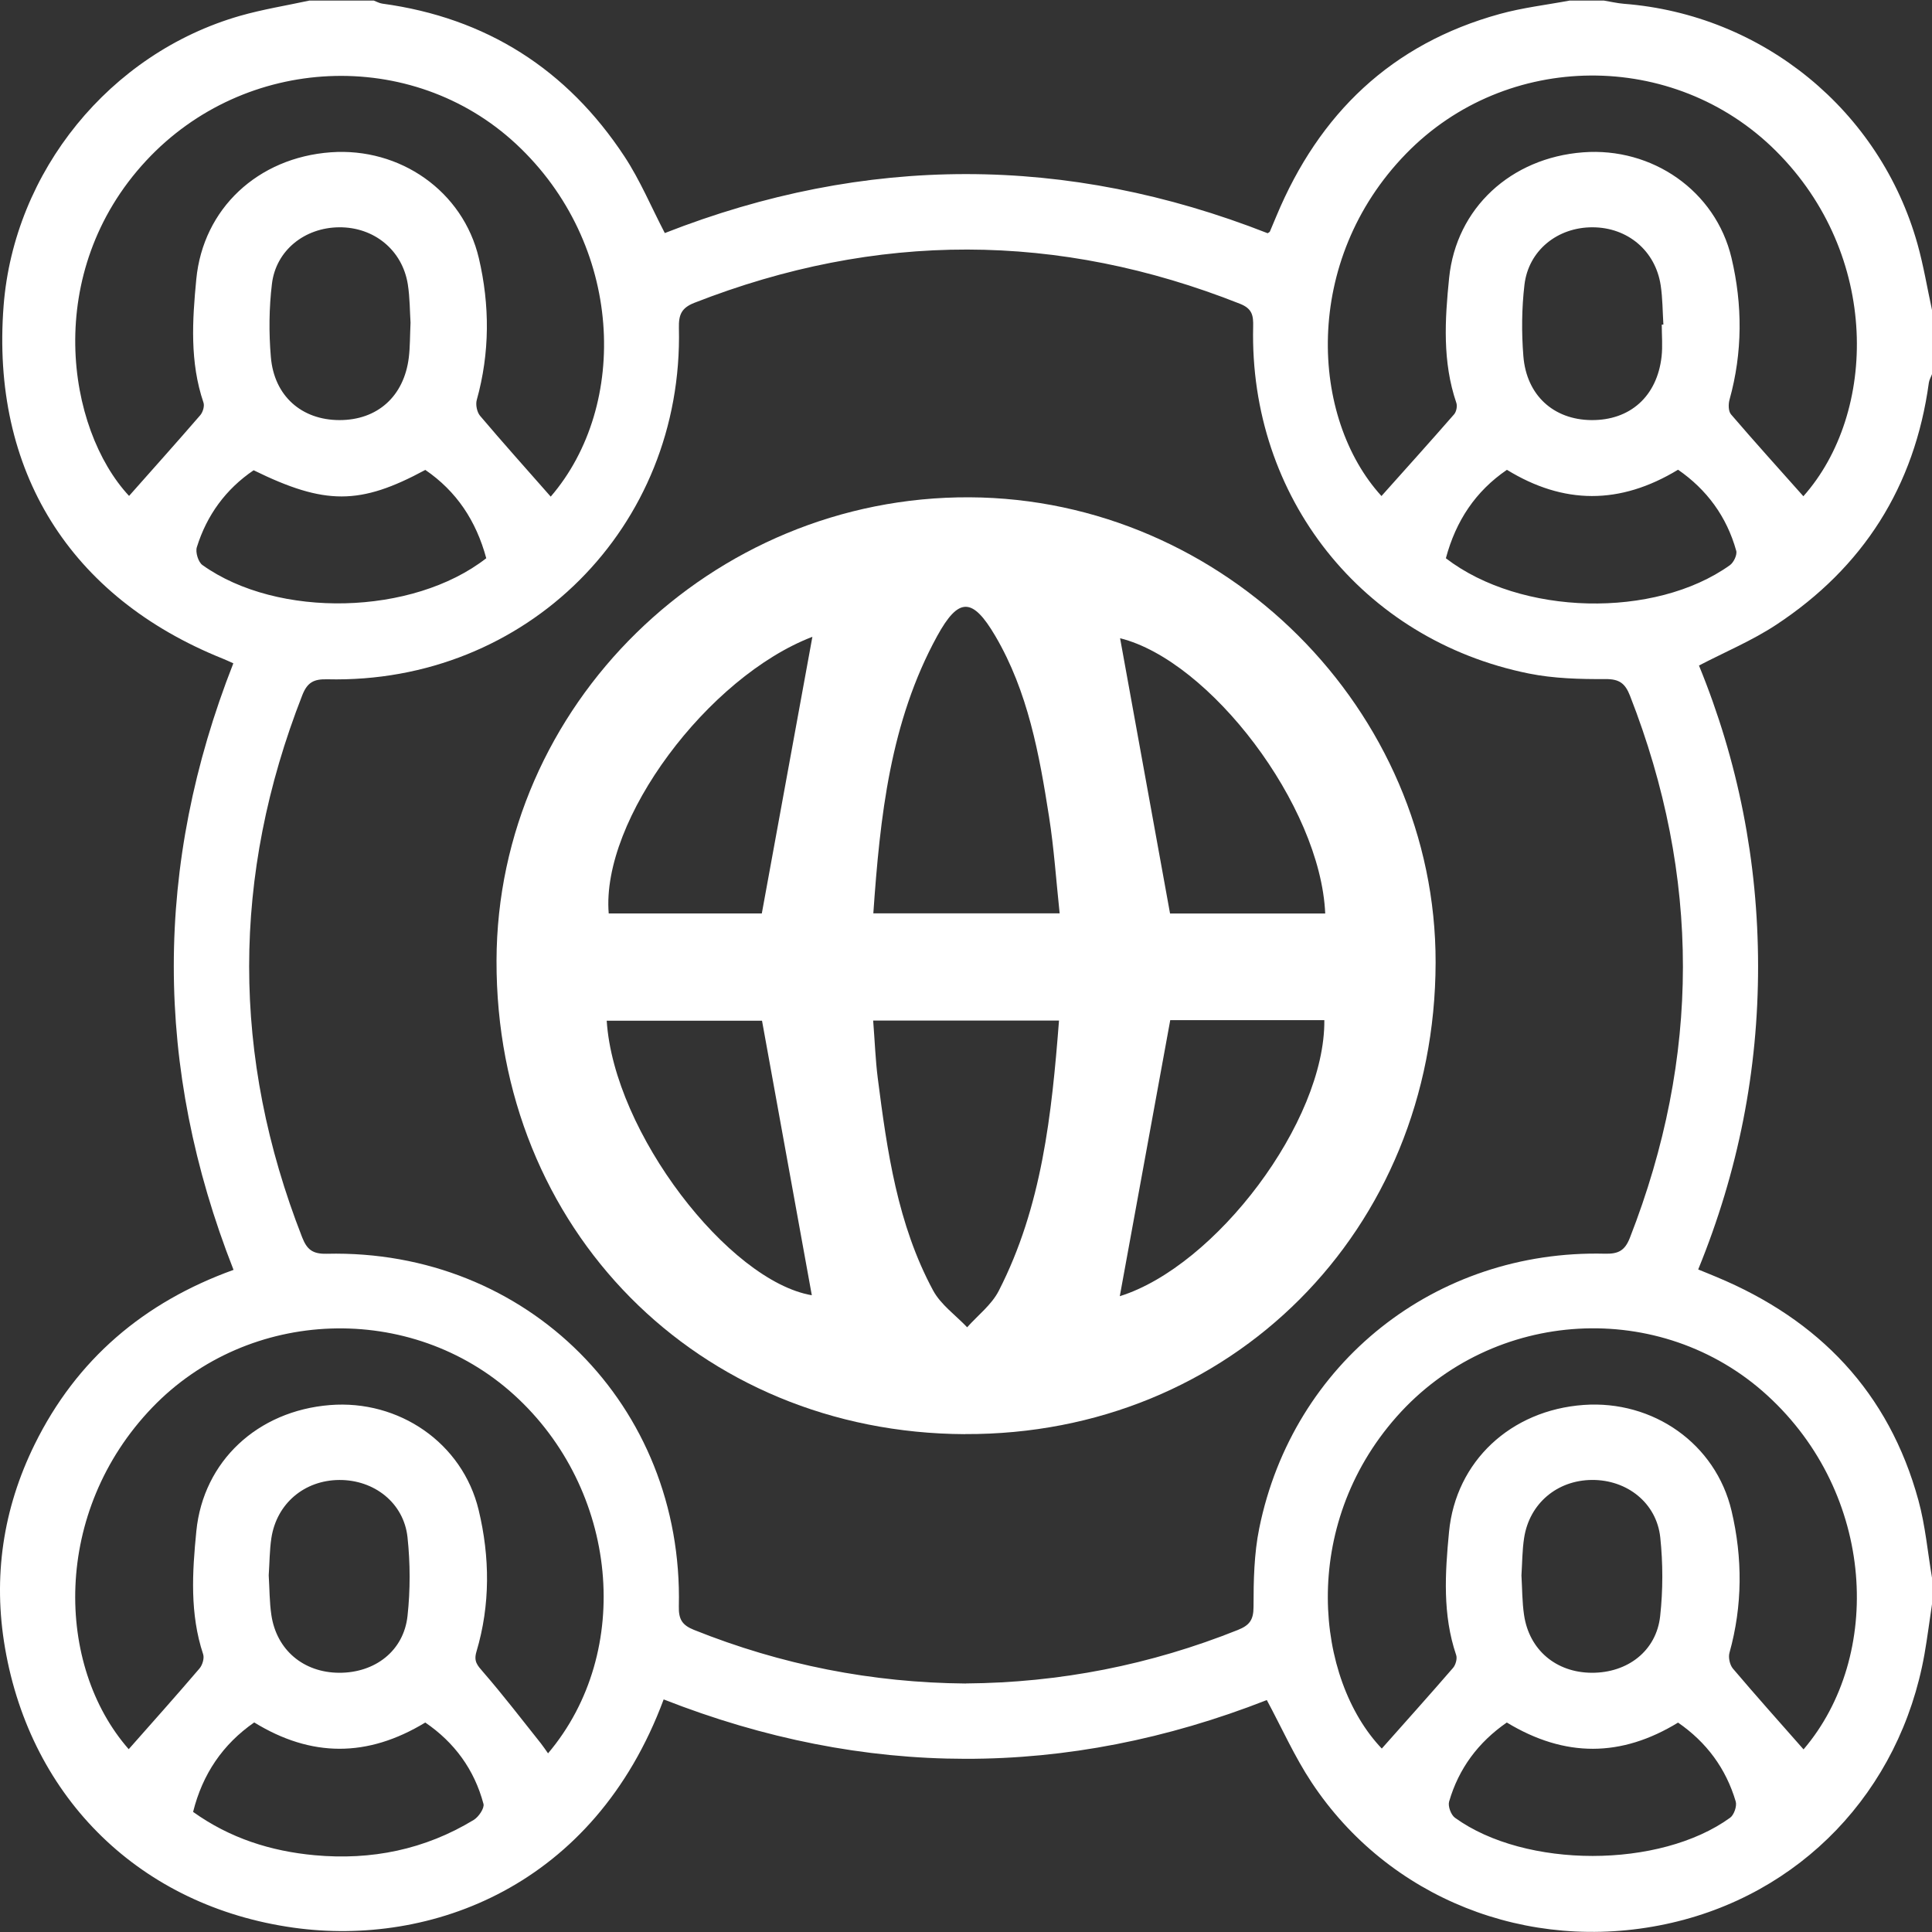
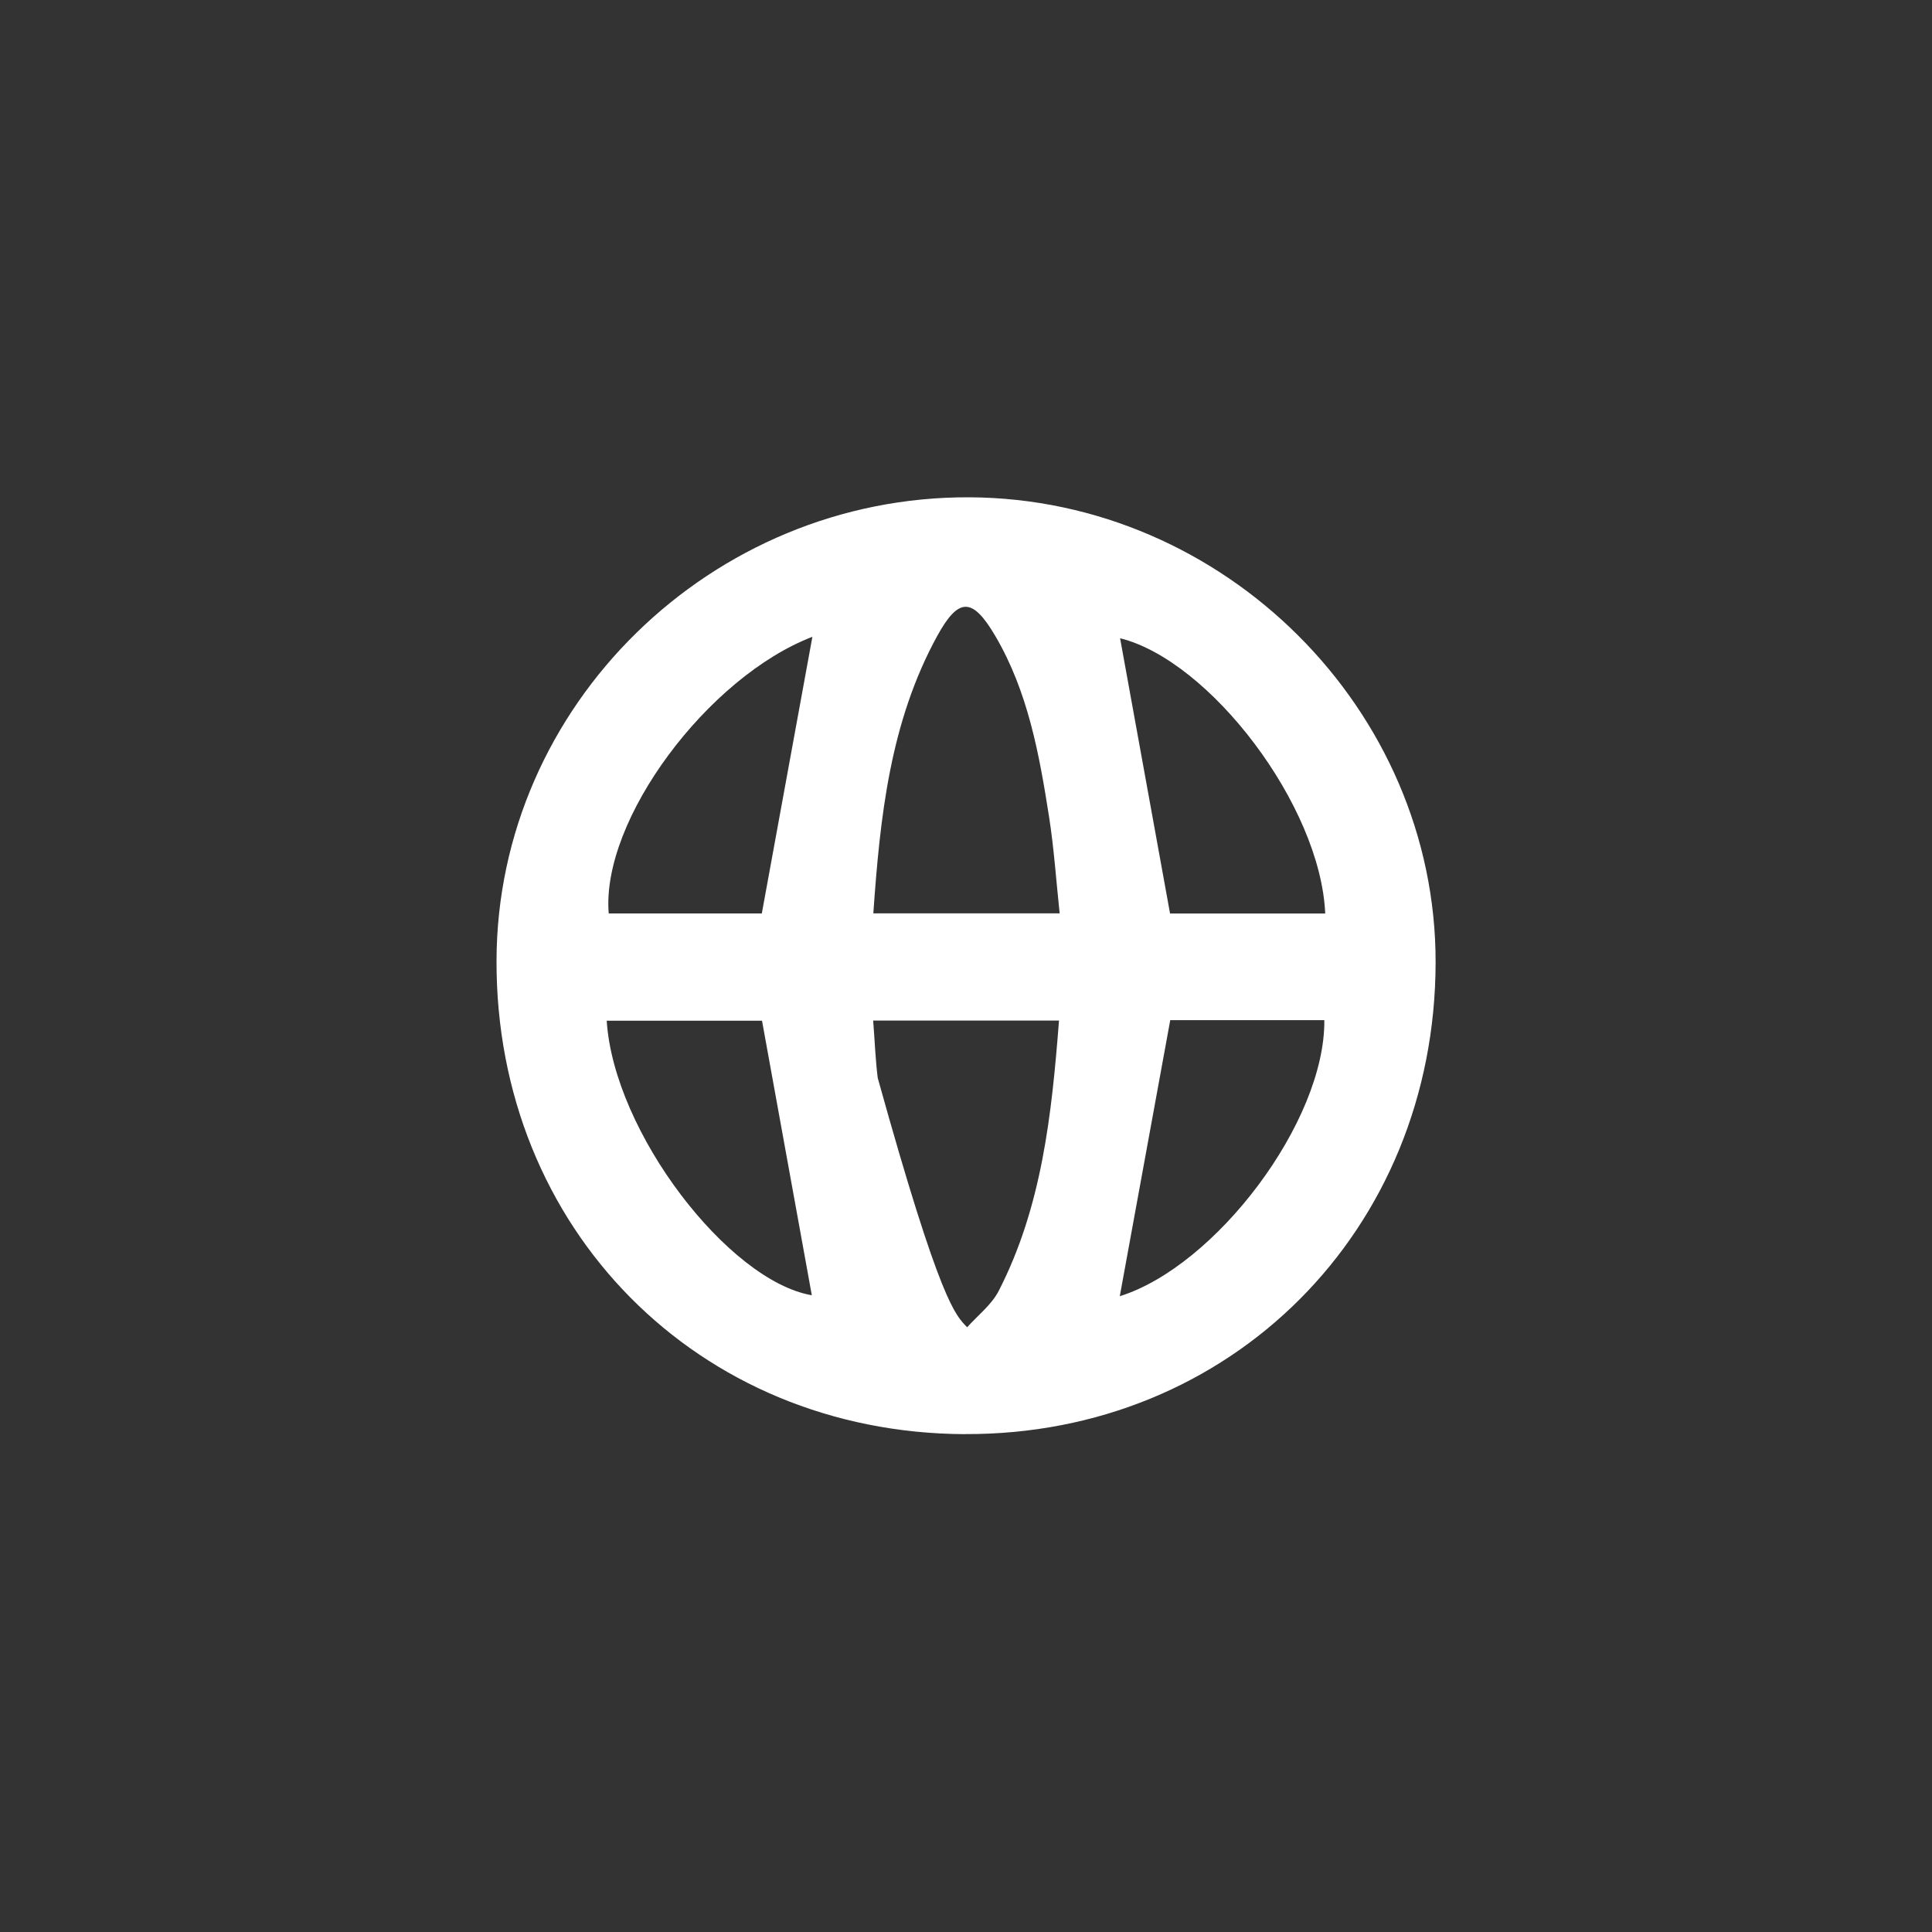
<svg xmlns="http://www.w3.org/2000/svg" width="57" height="57" viewBox="0 0 57 57" fill="none">
  <rect x="0" y="0" width="57" height="57" fill="#333333" stroke="none" />
-   <path d="M9.132 0.016C9.763 0.016 10.393 0.016 11.025 0.016C11.109 0.047 11.192 0.095 11.279 0.107C14.345 0.524 16.728 2.042 18.422 4.614C18.885 5.317 19.214 6.107 19.614 6.876C25.531 4.555 31.477 4.556 37.4 6.881C37.437 6.854 37.459 6.847 37.465 6.833C37.531 6.681 37.594 6.528 37.658 6.374C38.918 3.352 41.056 1.291 44.249 0.412C44.922 0.226 45.625 0.145 46.313 0.016C46.647 0.016 46.981 0.016 47.315 0.016C47.514 0.048 47.712 0.096 47.912 0.112C52.005 0.431 55.466 3.254 56.573 7.203C56.751 7.84 56.859 8.497 57 9.145V11.038C56.969 11.123 56.92 11.204 56.907 11.292C56.488 14.357 54.972 16.741 52.4 18.435C51.697 18.898 50.908 19.228 50.125 19.635C51.28 22.456 51.866 25.42 51.869 28.492C51.873 31.582 51.284 34.564 50.102 37.453C50.305 37.536 50.474 37.603 50.641 37.674C53.665 38.933 55.727 41.073 56.6 44.266C56.803 45.007 56.871 45.787 57 46.549V47.328C56.926 47.82 56.864 48.314 56.778 48.804C56.059 52.855 53.111 55.928 49.139 56.769C45.068 57.631 40.962 56.006 38.699 52.591C38.194 51.829 37.819 50.983 37.375 50.157C31.461 52.474 25.515 52.469 19.58 50.138C17.522 55.676 12.692 57.436 8.663 56.873C4.164 56.245 0.916 53.081 0.148 48.62C-0.212 46.529 0.086 44.517 1.022 42.615C2.259 40.102 4.249 38.417 6.89 37.465C4.537 31.478 4.545 25.518 6.884 19.57C6.747 19.508 6.663 19.469 6.579 19.435C2.053 17.619 -0.269 13.884 0.106 9.026C0.413 5.054 3.239 1.573 7.078 0.468C7.751 0.276 8.447 0.164 9.132 0.016ZM28.496 49.667C31.27 49.646 33.943 49.12 36.52 48.089C36.86 47.953 36.983 47.798 36.983 47.408C36.983 46.632 36.998 45.842 37.152 45.087C38.145 40.203 42.358 36.866 47.35 36.988C47.743 36.998 47.936 36.901 48.085 36.523C50.17 31.188 50.176 25.86 48.089 20.524C47.946 20.161 47.777 20.032 47.367 20.035C46.611 20.039 45.838 20.019 45.101 19.87C40.189 18.877 36.855 14.666 36.972 9.637C36.98 9.308 36.945 9.107 36.587 8.964C31.221 6.837 25.86 6.831 20.486 8.934C20.102 9.085 20.021 9.289 20.03 9.676C20.167 15.552 15.534 20.181 9.653 20.041C9.257 20.032 9.067 20.132 8.919 20.509C6.83 25.844 6.827 31.171 8.915 36.506C9.058 36.87 9.227 36.999 9.638 36.99C15.556 36.849 20.165 41.466 20.028 47.392C20.019 47.775 20.126 47.946 20.473 48.086C23.05 49.119 25.722 49.646 28.497 49.669L28.496 49.667ZM53.209 51.614C55.563 48.858 55.334 44.084 52.139 41.167C49.007 38.306 44.056 38.579 41.209 41.792C38.326 45.046 38.815 49.541 40.767 51.588C41.465 50.801 42.175 50.011 42.87 49.207C42.947 49.117 42.997 48.937 42.962 48.831C42.556 47.636 42.634 46.41 42.751 45.194C42.952 43.108 44.576 41.604 46.723 41.45C48.766 41.304 50.619 42.588 51.087 44.579C51.413 45.962 51.413 47.37 51.025 48.761C50.986 48.899 51.034 49.117 51.125 49.227C51.801 50.024 52.498 50.804 53.209 51.611V51.614ZM40.758 14.634C41.469 13.838 42.192 13.036 42.901 12.223C42.967 12.147 43 11.983 42.967 11.887C42.553 10.674 42.628 9.431 42.754 8.196C42.965 6.138 44.576 4.656 46.706 4.494C48.742 4.339 50.613 5.626 51.084 7.607C51.412 8.989 51.414 10.398 51.027 11.789C50.989 11.924 50.99 12.133 51.071 12.226C51.773 13.044 52.497 13.845 53.205 14.641C55.386 12.188 55.481 7.523 52.391 4.449C49.383 1.456 44.443 1.492 41.483 4.535C38.406 7.696 38.658 12.335 40.758 14.635V14.634ZM3.797 51.607C4.51 50.8 5.207 50.02 5.886 49.225C5.972 49.124 6.032 48.925 5.994 48.807C5.597 47.611 5.672 46.386 5.793 45.169C6 43.108 7.599 41.625 9.733 41.454C11.768 41.29 13.645 42.569 14.122 44.551C14.454 45.933 14.469 47.346 14.057 48.728C13.97 49.02 14.084 49.133 14.255 49.331C14.846 50.012 15.395 50.729 15.957 51.434C16.03 51.526 16.094 51.625 16.169 51.729C18.711 48.723 18.241 43.939 15.163 41.149C12.131 38.402 7.344 38.564 4.496 41.522C1.536 44.598 1.634 49.142 3.797 51.606V51.607ZM16.248 14.652C18.572 11.953 18.396 7.195 15.224 4.246C12.15 1.389 7.226 1.607 4.313 4.74C1.248 8.038 1.966 12.656 3.808 14.631C4.505 13.844 5.214 13.053 5.908 12.25C5.985 12.161 6.039 11.98 6.003 11.877C5.597 10.682 5.674 9.456 5.791 8.239C5.992 6.151 7.611 4.649 9.76 4.493C11.799 4.346 13.661 5.635 14.128 7.618C14.452 9.001 14.454 10.409 14.066 11.8C14.027 11.939 14.072 12.158 14.163 12.267C14.839 13.065 15.537 13.844 16.248 14.652ZM14.346 16.469C14.047 15.364 13.468 14.493 12.548 13.864C10.62 14.905 9.588 14.906 7.483 13.874C6.661 14.432 6.102 15.198 5.807 16.145C5.761 16.294 5.849 16.583 5.973 16.671C8.193 18.256 12.178 18.162 14.347 16.469H14.346ZM42.657 16.47C44.867 18.168 48.821 18.258 51.037 16.675C51.149 16.595 51.257 16.369 51.224 16.25C50.942 15.236 50.352 14.442 49.508 13.858C47.79 14.899 46.13 14.886 44.459 13.861C43.534 14.493 42.954 15.364 42.658 16.469L42.657 16.47ZM5.696 53.456C6.787 54.236 7.993 54.616 9.285 54.735C10.955 54.888 12.533 54.57 13.975 53.694C14.121 53.606 14.297 53.347 14.264 53.22C13.993 52.203 13.402 51.403 12.547 50.82C10.841 51.855 9.181 51.85 7.5 50.817C6.573 51.462 5.977 52.337 5.697 53.456H5.696ZM44.456 50.819C43.612 51.403 43.036 52.178 42.753 53.153C42.714 53.288 42.808 53.544 42.925 53.629C45.005 55.132 48.97 55.132 51.045 53.628C51.16 53.544 51.249 53.285 51.209 53.149C50.921 52.175 50.347 51.401 49.508 50.822C47.837 51.843 46.177 51.862 44.457 50.82L44.456 50.819ZM49.027 9.577C49.043 9.577 49.059 9.577 49.075 9.576C49.051 9.189 49.053 8.797 48.995 8.416C48.84 7.396 48.018 6.709 46.987 6.706C45.955 6.702 45.096 7.385 44.976 8.403C44.895 9.096 44.888 9.809 44.944 10.506C45.036 11.665 45.837 12.382 46.946 12.394C48.091 12.406 48.889 11.696 49.022 10.519C49.056 10.209 49.027 9.891 49.027 9.578V9.577ZM44.887 46.47C44.911 46.871 44.907 47.261 44.964 47.644C45.115 48.679 45.91 49.346 46.96 49.352C48.019 49.357 48.868 48.708 48.98 47.68C49.064 46.915 49.064 46.125 48.983 45.359C48.874 44.34 48.003 43.658 46.973 43.663C45.942 43.668 45.122 44.357 44.966 45.375C44.91 45.739 44.911 46.111 44.888 46.468L44.887 46.47ZM12.112 9.518C12.091 9.199 12.094 8.789 12.032 8.39C11.872 7.378 11.034 6.696 10.003 6.706C8.992 6.715 8.142 7.384 8.023 8.374C7.937 9.085 7.93 9.817 7.991 10.532C8.087 11.684 8.9 12.392 10.013 12.394C11.134 12.396 11.92 11.695 12.061 10.549C12.099 10.238 12.094 9.923 12.112 9.52V9.518ZM7.928 46.476C7.953 46.873 7.949 47.265 8.006 47.647C8.159 48.68 8.955 49.347 10.006 49.352C11.065 49.356 11.911 48.706 12.023 47.676C12.107 46.911 12.105 46.122 12.023 45.356C11.914 44.339 11.04 43.658 10.009 43.664C8.979 43.671 8.161 44.36 8.006 45.38C7.952 45.743 7.953 46.116 7.928 46.476Z" fill="white" />
-   <path d="M28.471 42.312C20.593 42.28 14.628 36.252 14.649 28.341C14.667 20.818 20.984 14.633 28.608 14.672C36.125 14.711 42.368 20.945 42.355 28.4C42.34 36.302 36.312 42.342 28.471 42.31V42.312ZM25.765 26.947H31.263C31.159 25.966 31.096 25.026 30.951 24.101C30.662 22.253 30.329 20.407 29.365 18.764C28.692 17.619 28.282 17.611 27.648 18.768C26.262 21.3 25.965 24.088 25.766 26.947H25.765ZM25.761 30.108C25.81 30.734 25.829 31.271 25.896 31.803C26.173 33.963 26.478 36.121 27.529 38.072C27.756 38.492 28.193 38.8 28.534 39.159C28.85 38.804 29.256 38.495 29.466 38.084C30.741 35.597 31.028 32.886 31.244 30.109H25.761V30.108ZM22.476 26.949C22.986 24.16 23.485 21.434 23.968 18.788C20.891 19.967 17.73 24.184 17.959 26.949H22.475H22.476ZM22.482 30.115H17.9C18.112 33.416 21.497 37.793 23.951 38.214C23.472 35.577 22.982 32.87 22.482 30.115ZM39.098 26.951C38.959 23.753 35.686 19.486 33.046 18.83C33.526 21.477 34.021 24.201 34.52 26.951H39.098ZM34.526 30.097C34.012 32.911 33.517 35.616 33.037 38.242C35.864 37.359 39.1 33.095 39.072 30.097H34.526Z" fill="white" />
+   <path d="M28.471 42.312C20.593 42.28 14.628 36.252 14.649 28.341C14.667 20.818 20.984 14.633 28.608 14.672C36.125 14.711 42.368 20.945 42.355 28.4C42.34 36.302 36.312 42.342 28.471 42.31V42.312ZM25.765 26.947H31.263C31.159 25.966 31.096 25.026 30.951 24.101C30.662 22.253 30.329 20.407 29.365 18.764C28.692 17.619 28.282 17.611 27.648 18.768C26.262 21.3 25.965 24.088 25.766 26.947H25.765ZM25.761 30.108C25.81 30.734 25.829 31.271 25.896 31.803C27.756 38.492 28.193 38.8 28.534 39.159C28.85 38.804 29.256 38.495 29.466 38.084C30.741 35.597 31.028 32.886 31.244 30.109H25.761V30.108ZM22.476 26.949C22.986 24.16 23.485 21.434 23.968 18.788C20.891 19.967 17.73 24.184 17.959 26.949H22.475H22.476ZM22.482 30.115H17.9C18.112 33.416 21.497 37.793 23.951 38.214C23.472 35.577 22.982 32.87 22.482 30.115ZM39.098 26.951C38.959 23.753 35.686 19.486 33.046 18.83C33.526 21.477 34.021 24.201 34.52 26.951H39.098ZM34.526 30.097C34.012 32.911 33.517 35.616 33.037 38.242C35.864 37.359 39.1 33.095 39.072 30.097H34.526Z" fill="white" />
</svg>